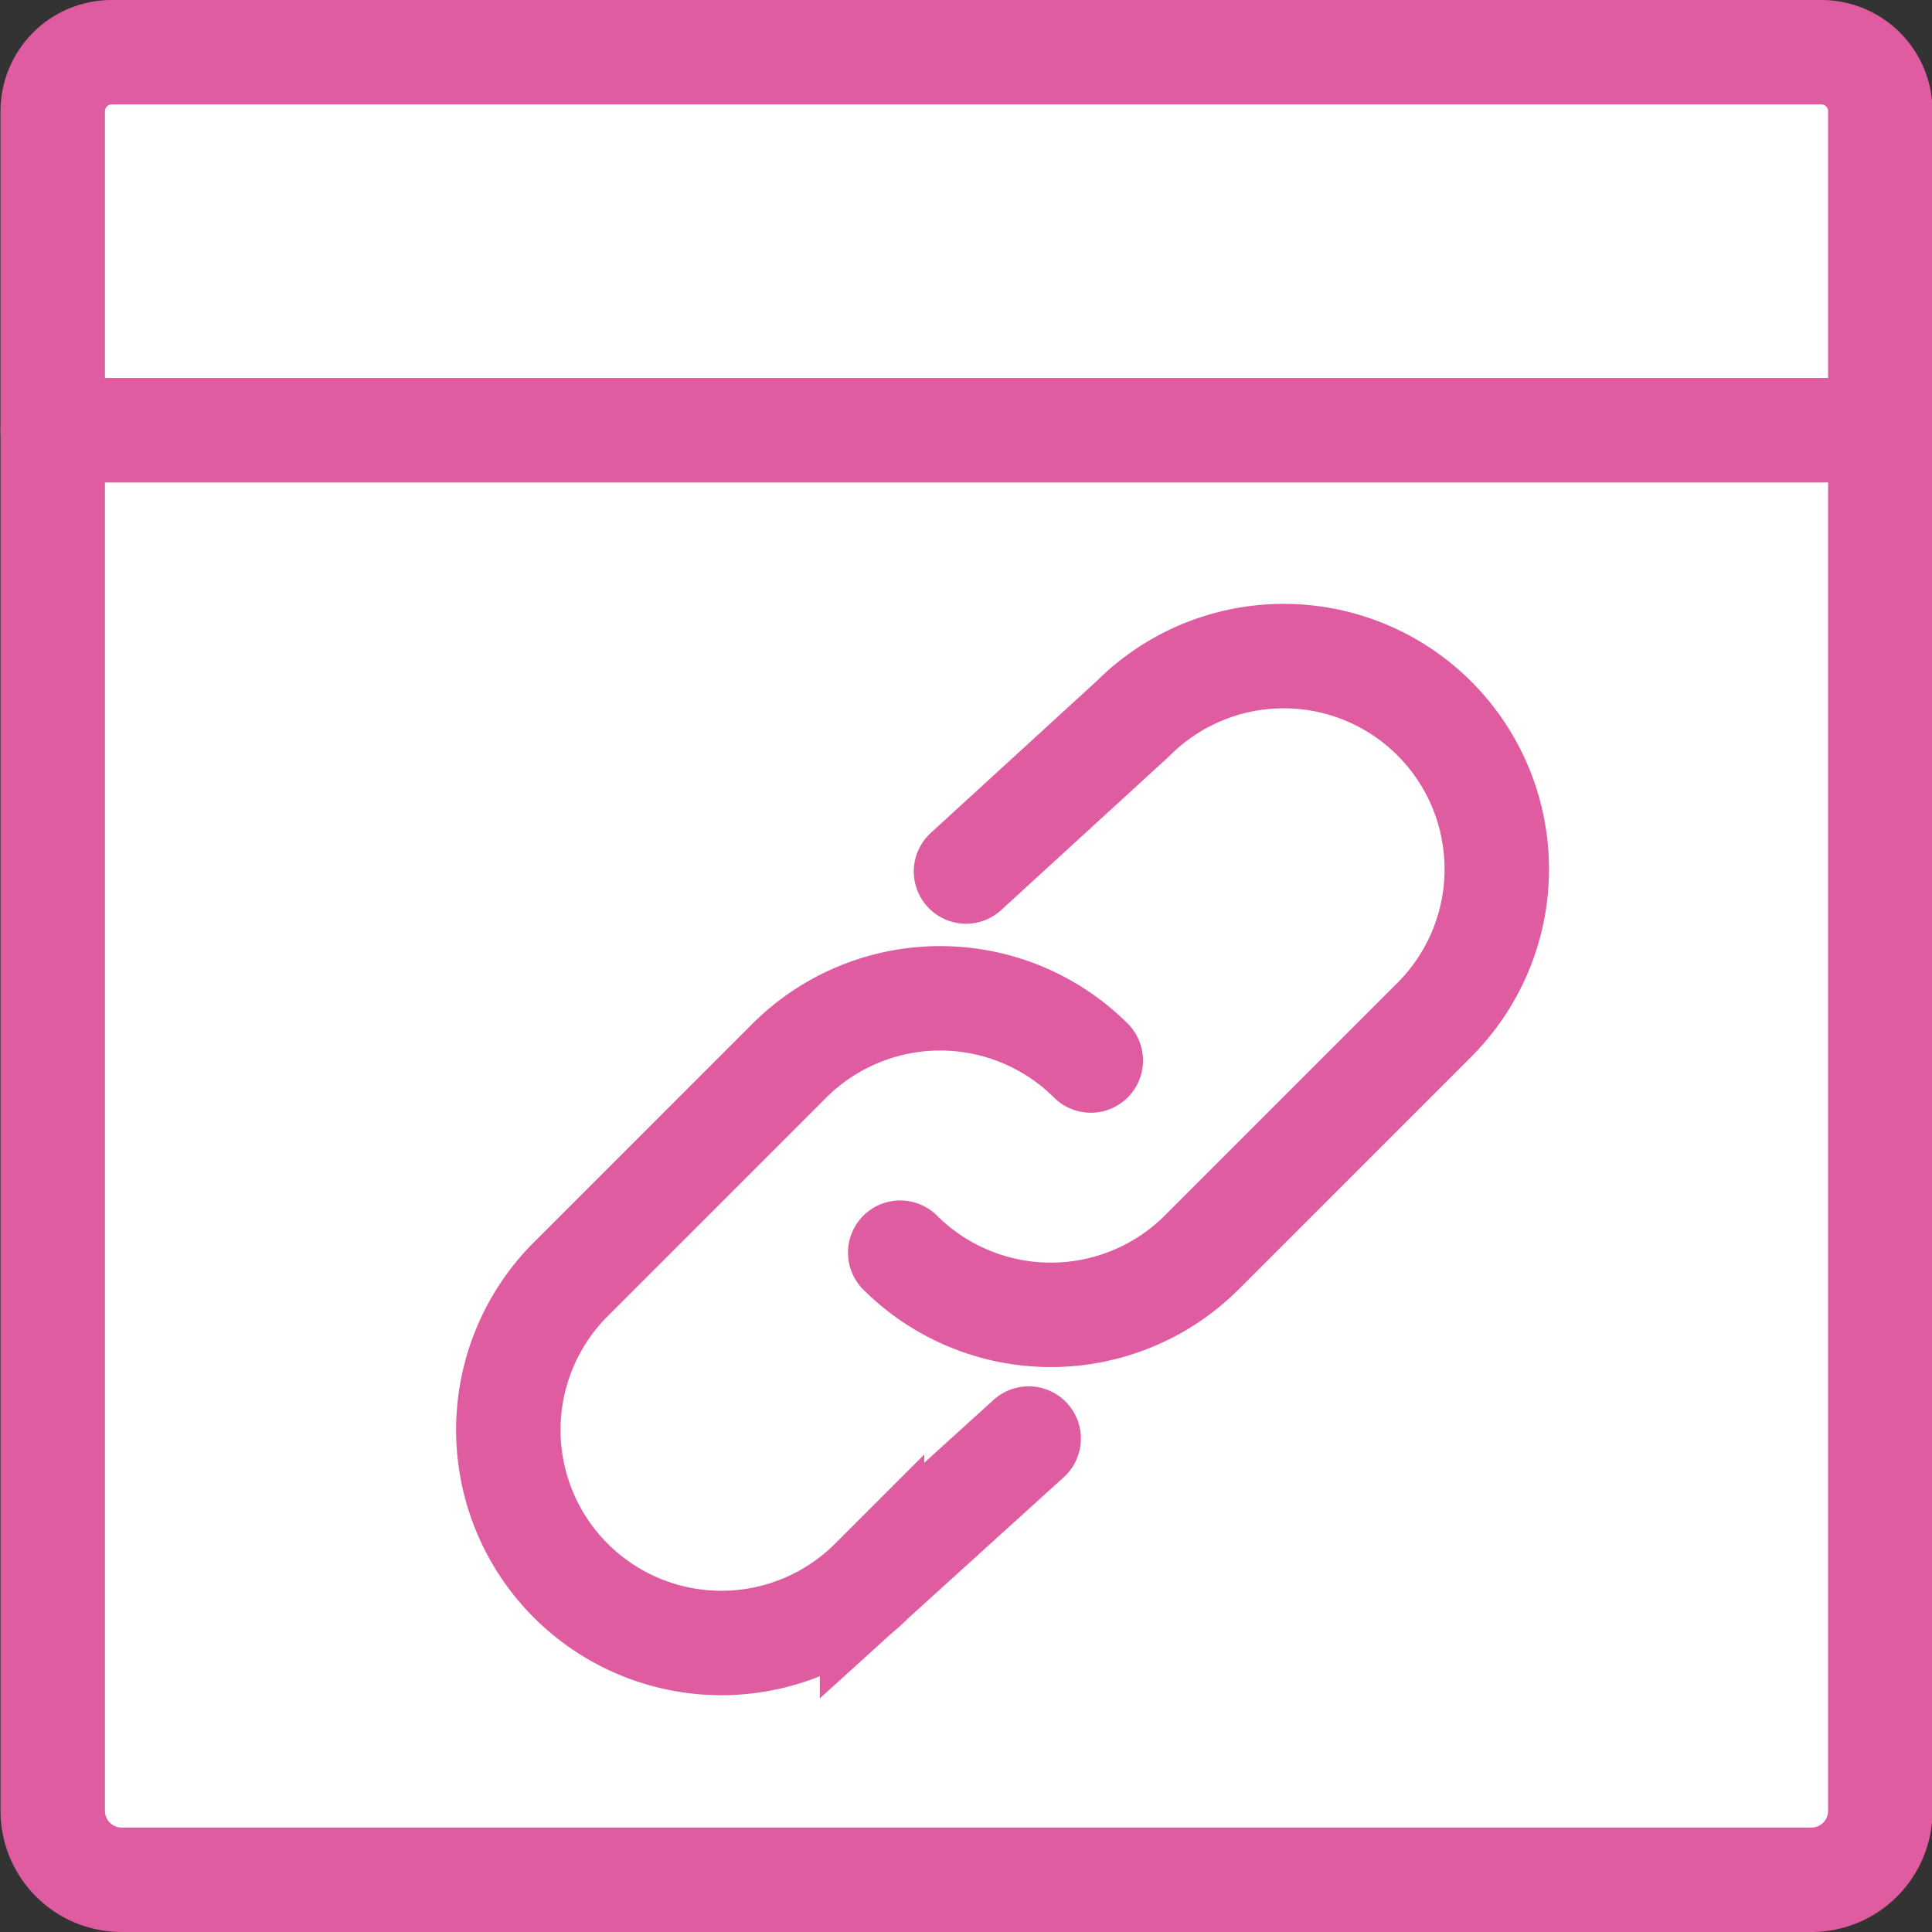
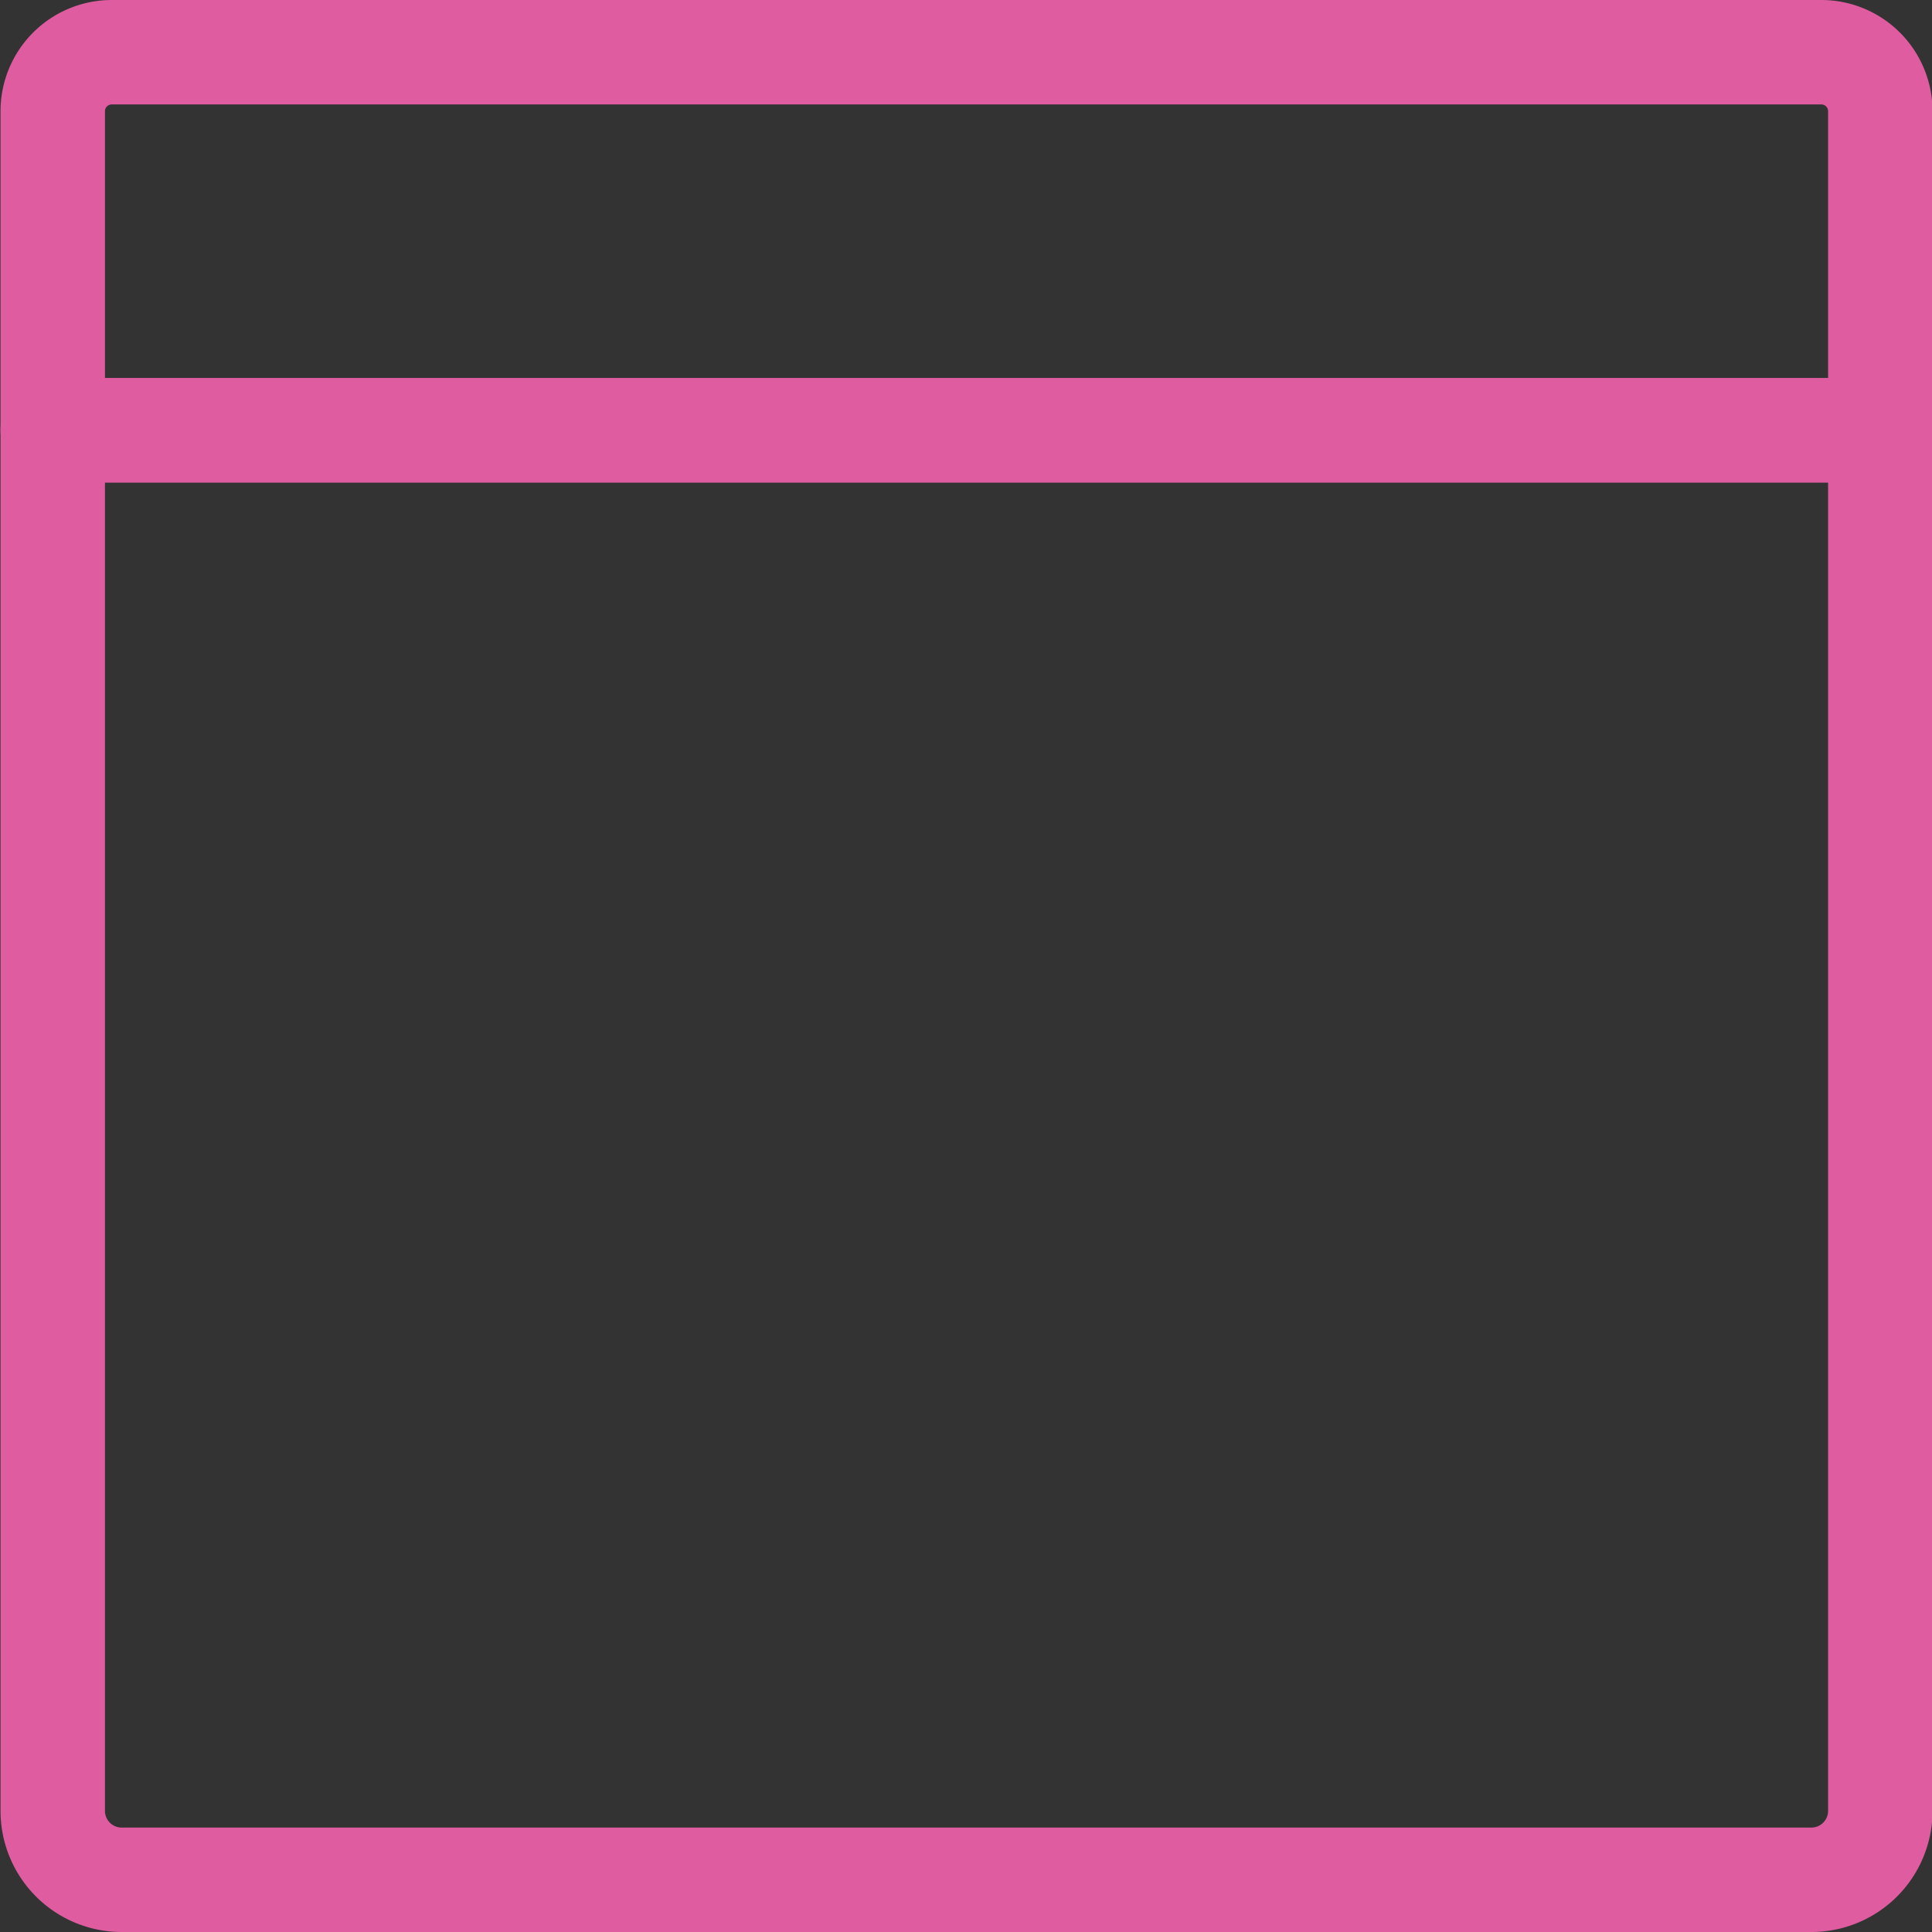
<svg xmlns="http://www.w3.org/2000/svg" viewBox="0 0 37 37">
  <rect x="0" y="0" width="37" height="37" fill="#333333" stroke="none" />
  <title>contact-link</title>
  <g>
-     <path d="M9569,2581.82h-35v-6.11a1.13,1.13,0,0,1,1.13-1.13h32.74a1.13,1.13,0,0,1,1.13,1.13v6.11Z" transform="translate(-9532.99 -2573.58)" style="fill: #fff" />
    <path d="M9569,2581.82h-35v-6.11a1.13,1.13,0,0,1,1.13-1.13h32.74a1.13,1.13,0,0,1,1.13,1.13v6.11h0Z" transform="translate(-9532.99 -2573.58)" style="fill: none;stroke: #df5ca1;stroke-linecap: round;stroke-linejoin: round;stroke-width: 2px" />
-     <path d="M9534,2581.82v26.44a1.32,1.32,0,0,0,1.32,1.32h32.36a1.32,1.32,0,0,0,1.32-1.32v-26.44h-35Z" transform="translate(-9532.99 -2573.58)" style="fill: #fff" />
    <path d="M9534,2581.82v26.44a1.32,1.32,0,0,0,1.32,1.32h32.36a1.32,1.32,0,0,0,1.32-1.32v-26.44h-35Z" transform="translate(-9532.99 -2573.58)" style="fill: none;stroke: #df5ca1;stroke-linecap: round;stroke-linejoin: round;stroke-width: 2px" />
-     <path d="M9551.49,2590.27l3.2-2.93a4.08,4.08,0,0,1,5.77,5.77l-4.46,4.46a4.09,4.09,0,0,1-5.77,0h0" transform="translate(-9532.99 -2573.58)" style="fill: none;stroke: #df5ca1;stroke-linecap: round;stroke-width: 2px" />
-     <path d="M9552.69,2601.13l-3,2.72a4.08,4.08,0,0,1-5.77-5.77l4.19-4.19a4.09,4.09,0,0,1,5.77,0" transform="translate(-9532.99 -2573.58)" style="fill: none;stroke: #df5ca1;stroke-linecap: round;stroke-width: 2px" />
  </g>
</svg>